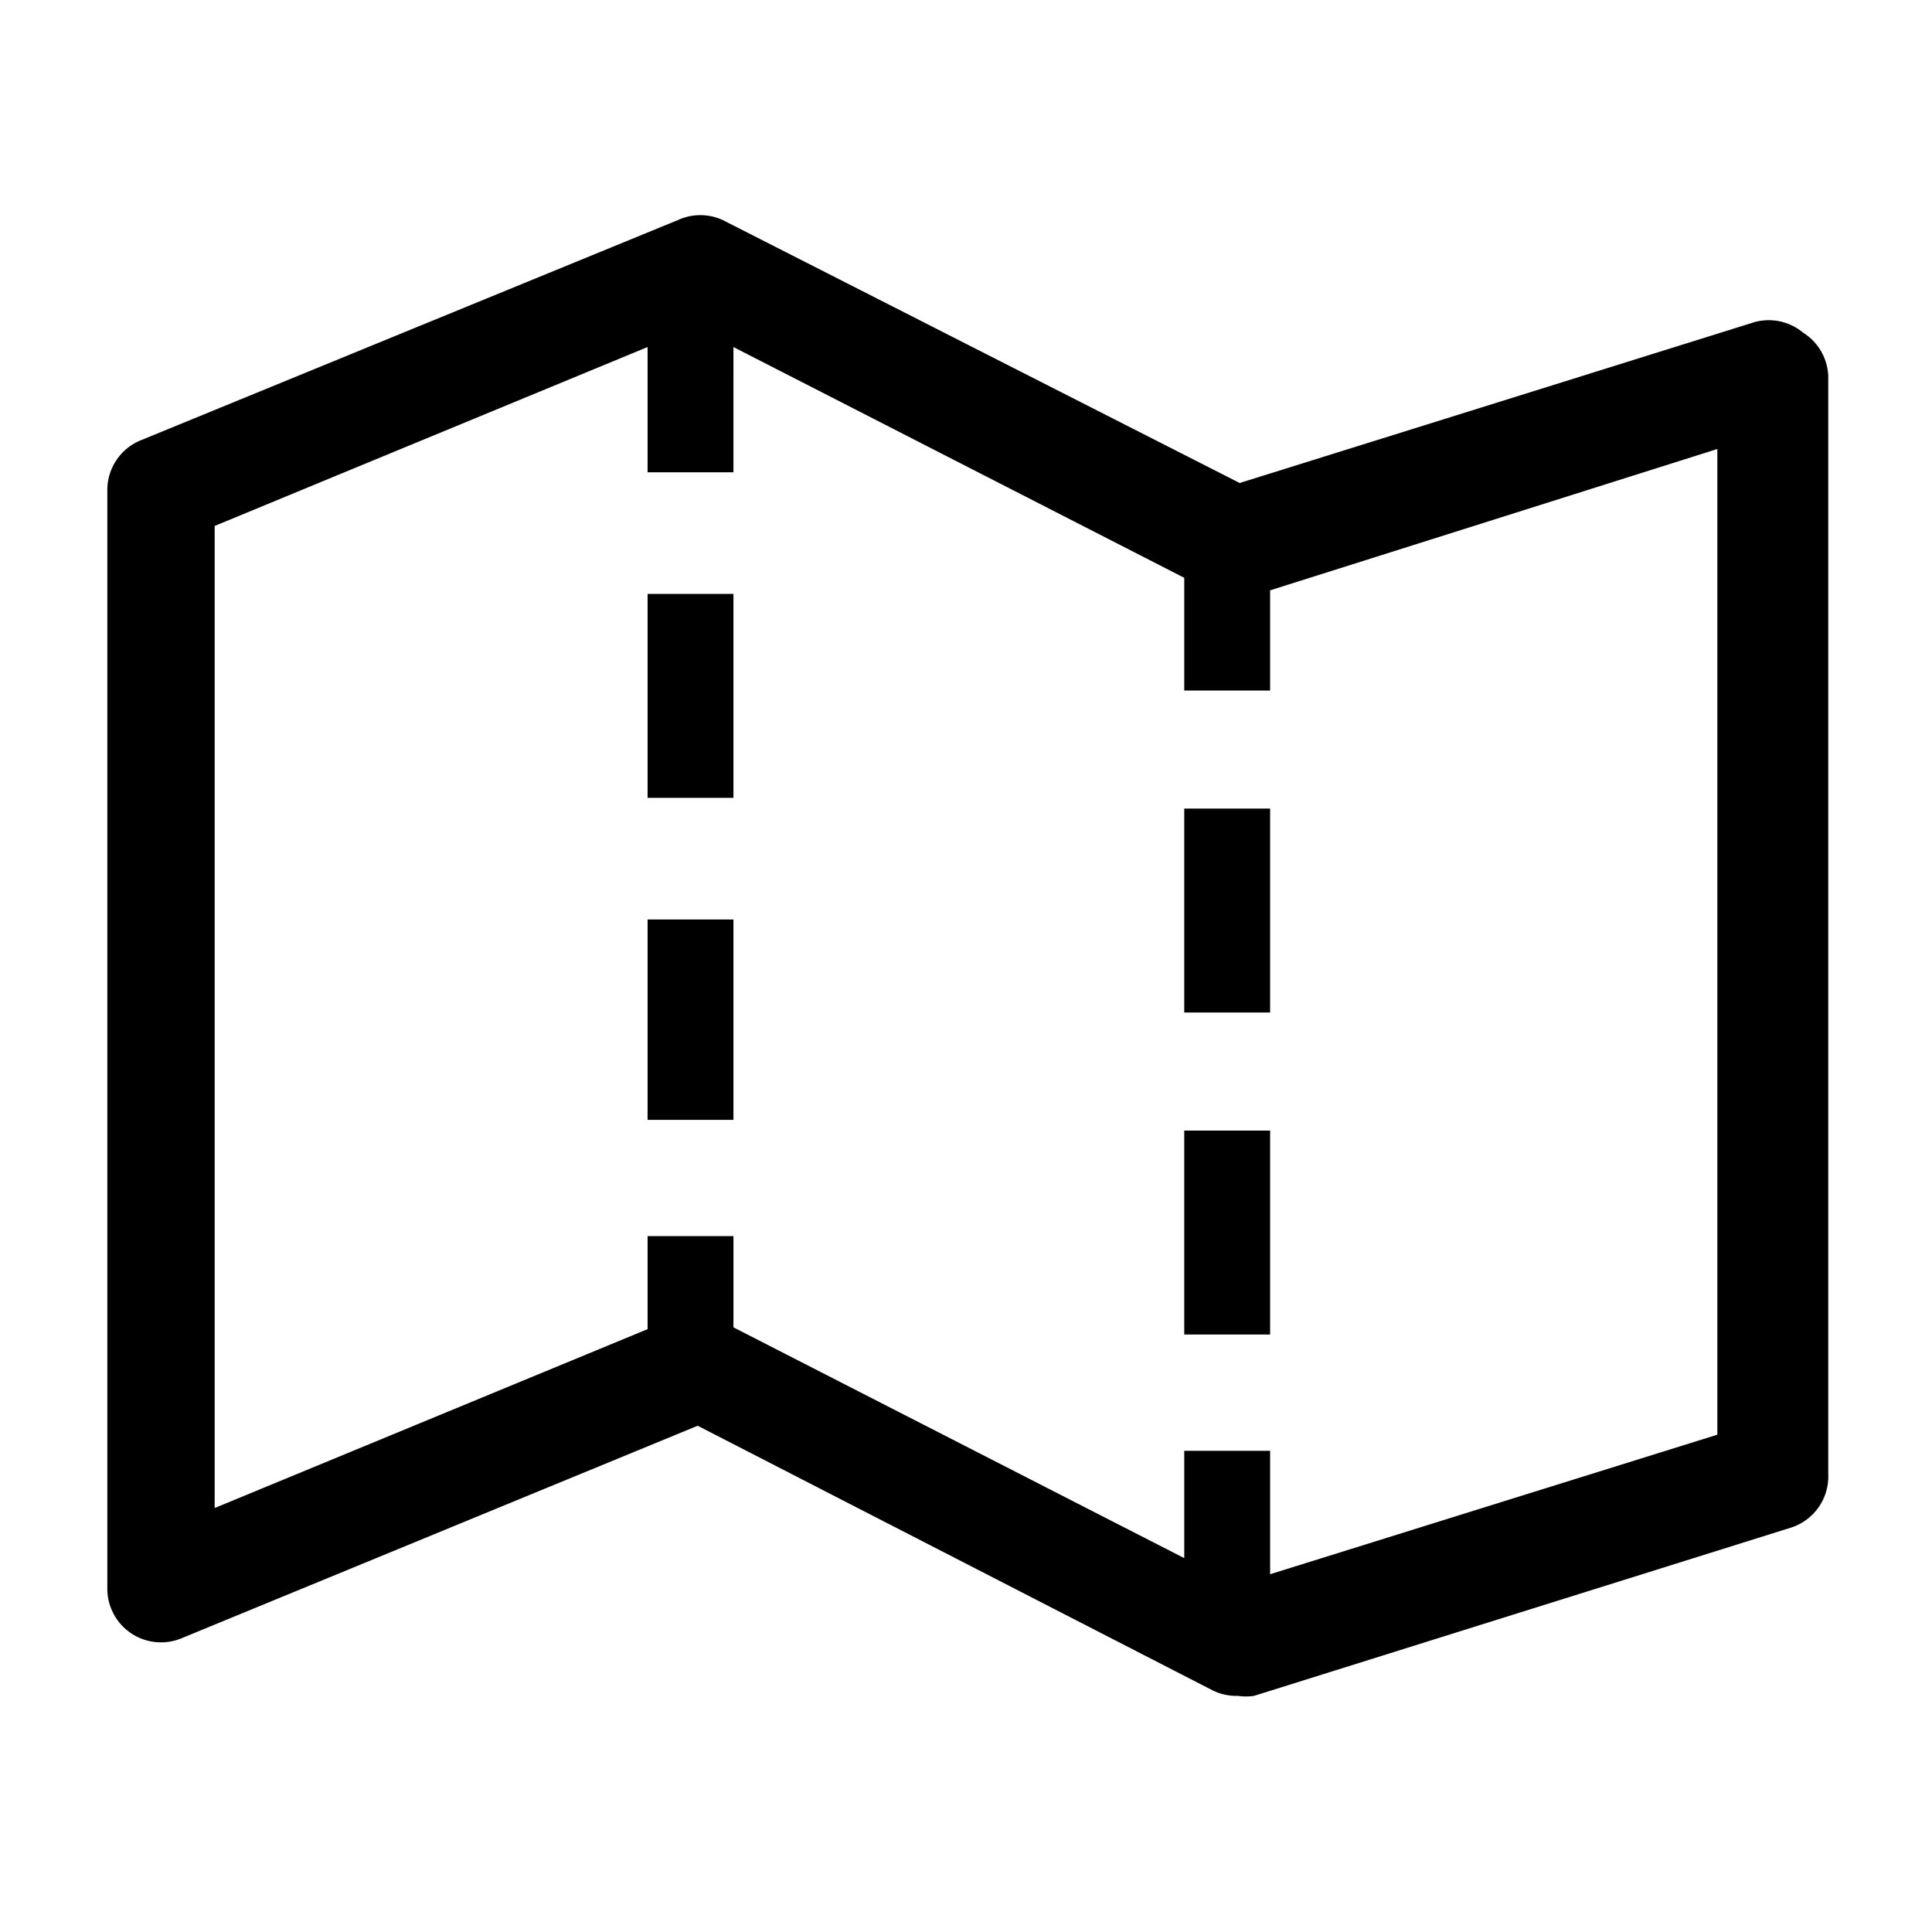
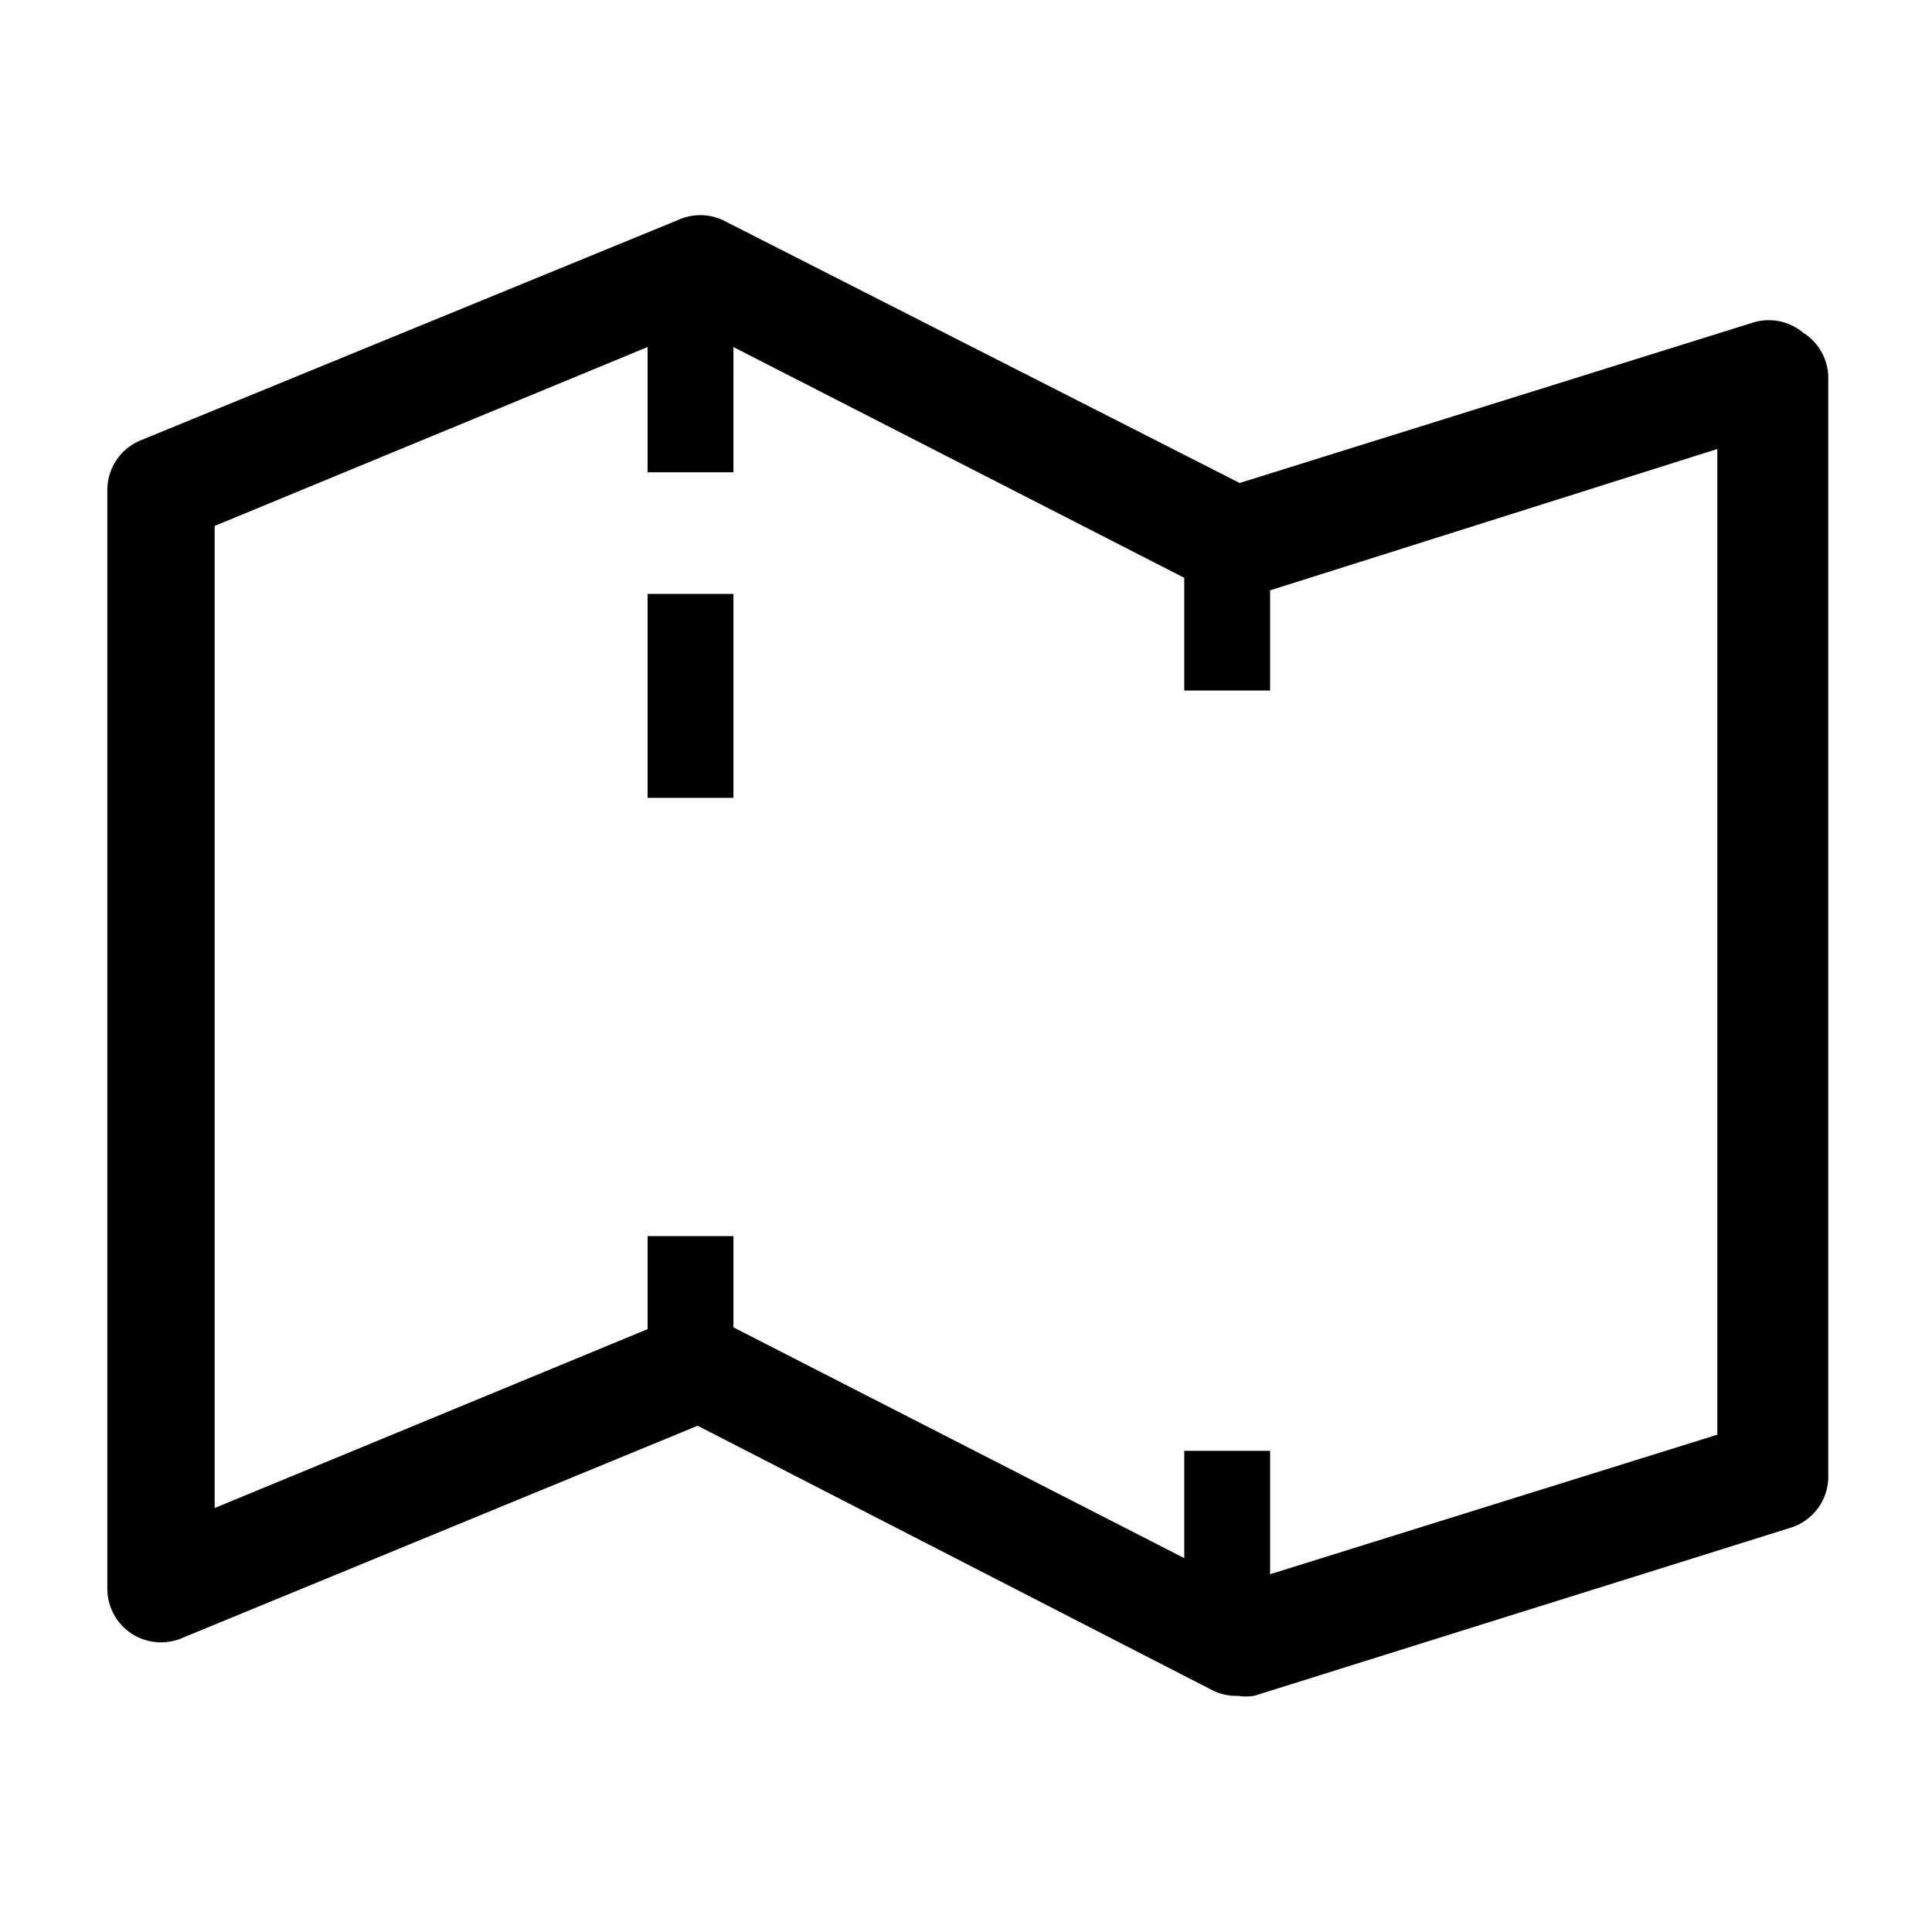
<svg xmlns="http://www.w3.org/2000/svg" fill="#000000" width="24px" height="24px" viewBox="0 0 1.08 1.08" version="1.1" preserveAspectRatio="xMidYMid meet">
  <title>map-line</title>
  <path class="clr-i-outline clr-i-outline-path-1" d="M1.008 0.186A0.03 0.03 0 0 0 0.981 0.18l-0.288 0.09 -0.289 -0.147a0.03 0.03 0 0 0 -0.025 0l-0.3 0.123a0.03 0.03 0 0 0 -0.019 0.028v0.614a0.03 0.03 0 0 0 0.041 0.028L0.39 0.797l0.288 0.148a0.03 0.03 0 0 0 0.014 0.003 0.03 0.03 0 0 0 0.009 0l0.3 -0.094a0.03 0.03 0 0 0 0.021 -0.03V0.21a0.03 0.03 0 0 0 -0.014 -0.024M0.96 0.802l-0.25 0.078v-0.069h-0.048v0.06l-0.252 -0.129v-0.051h-0.048v0.052L0.12 0.843V0.294l0.242 -0.1v0.07h0.048V0.194l0.252 0.129v0.063h0.048V0.33L0.96 0.251Z" />
-   <path class="clr-i-outline clr-i-outline-path-2" x="22.08" y="15.06" width="1.6" height="3.81" d="M0.662 0.452H0.71V0.566H0.662V0.452z" />
-   <path class="clr-i-outline clr-i-outline-path-3" x="22.08" y="21.06" width="1.6" height="3.81" d="M0.662 0.632H0.71V0.746H0.662V0.632z" />
  <path class="clr-i-outline clr-i-outline-path-4" x="12.08" y="11.06" width="1.6" height="3.81" d="M0.362 0.332H0.41V0.446H0.362V0.332z" />
-   <path class="clr-i-outline clr-i-outline-path-5" x="12.08" y="17.13" width="1.6" height="3.75" d="M0.362 0.514H0.41V0.626H0.362V0.514z" />
  <path x="0" y="0" width="36" height="36" fill-opacity="0" d="M0 0H1.08V1.08H0V0z" />
</svg>